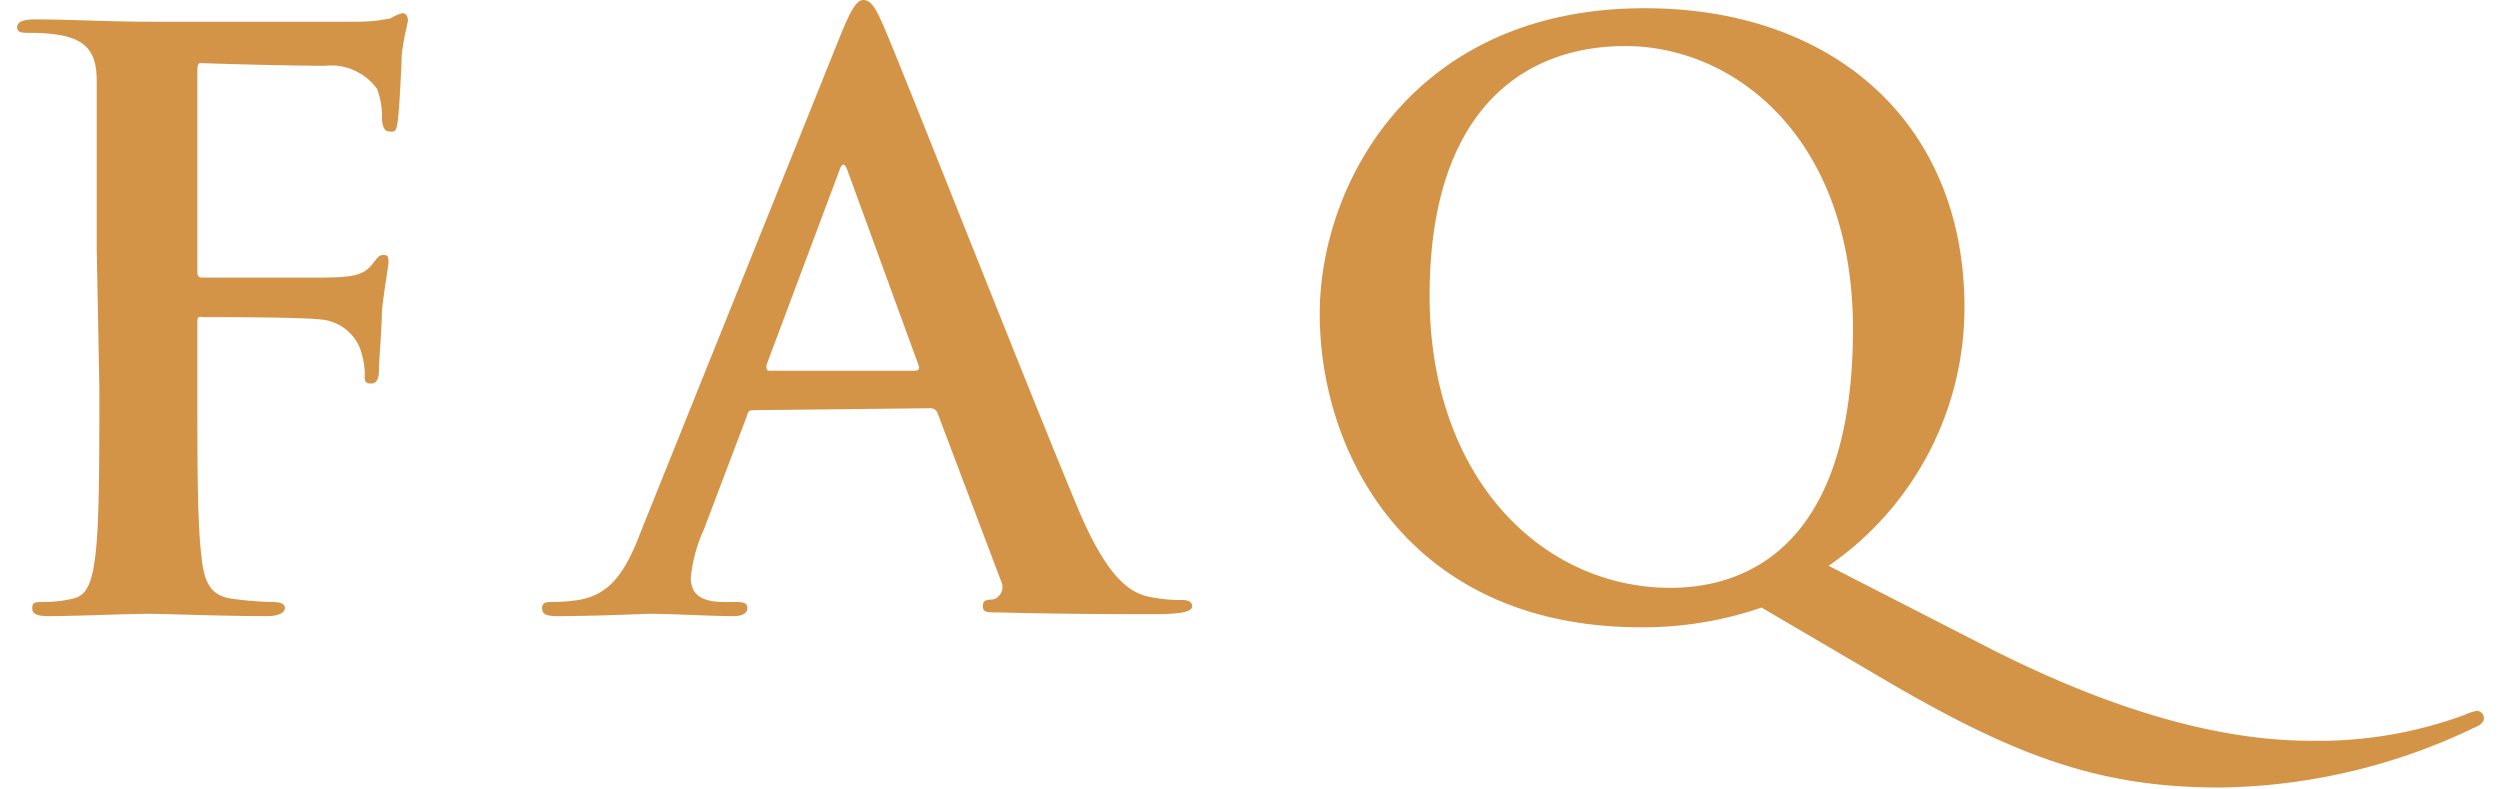
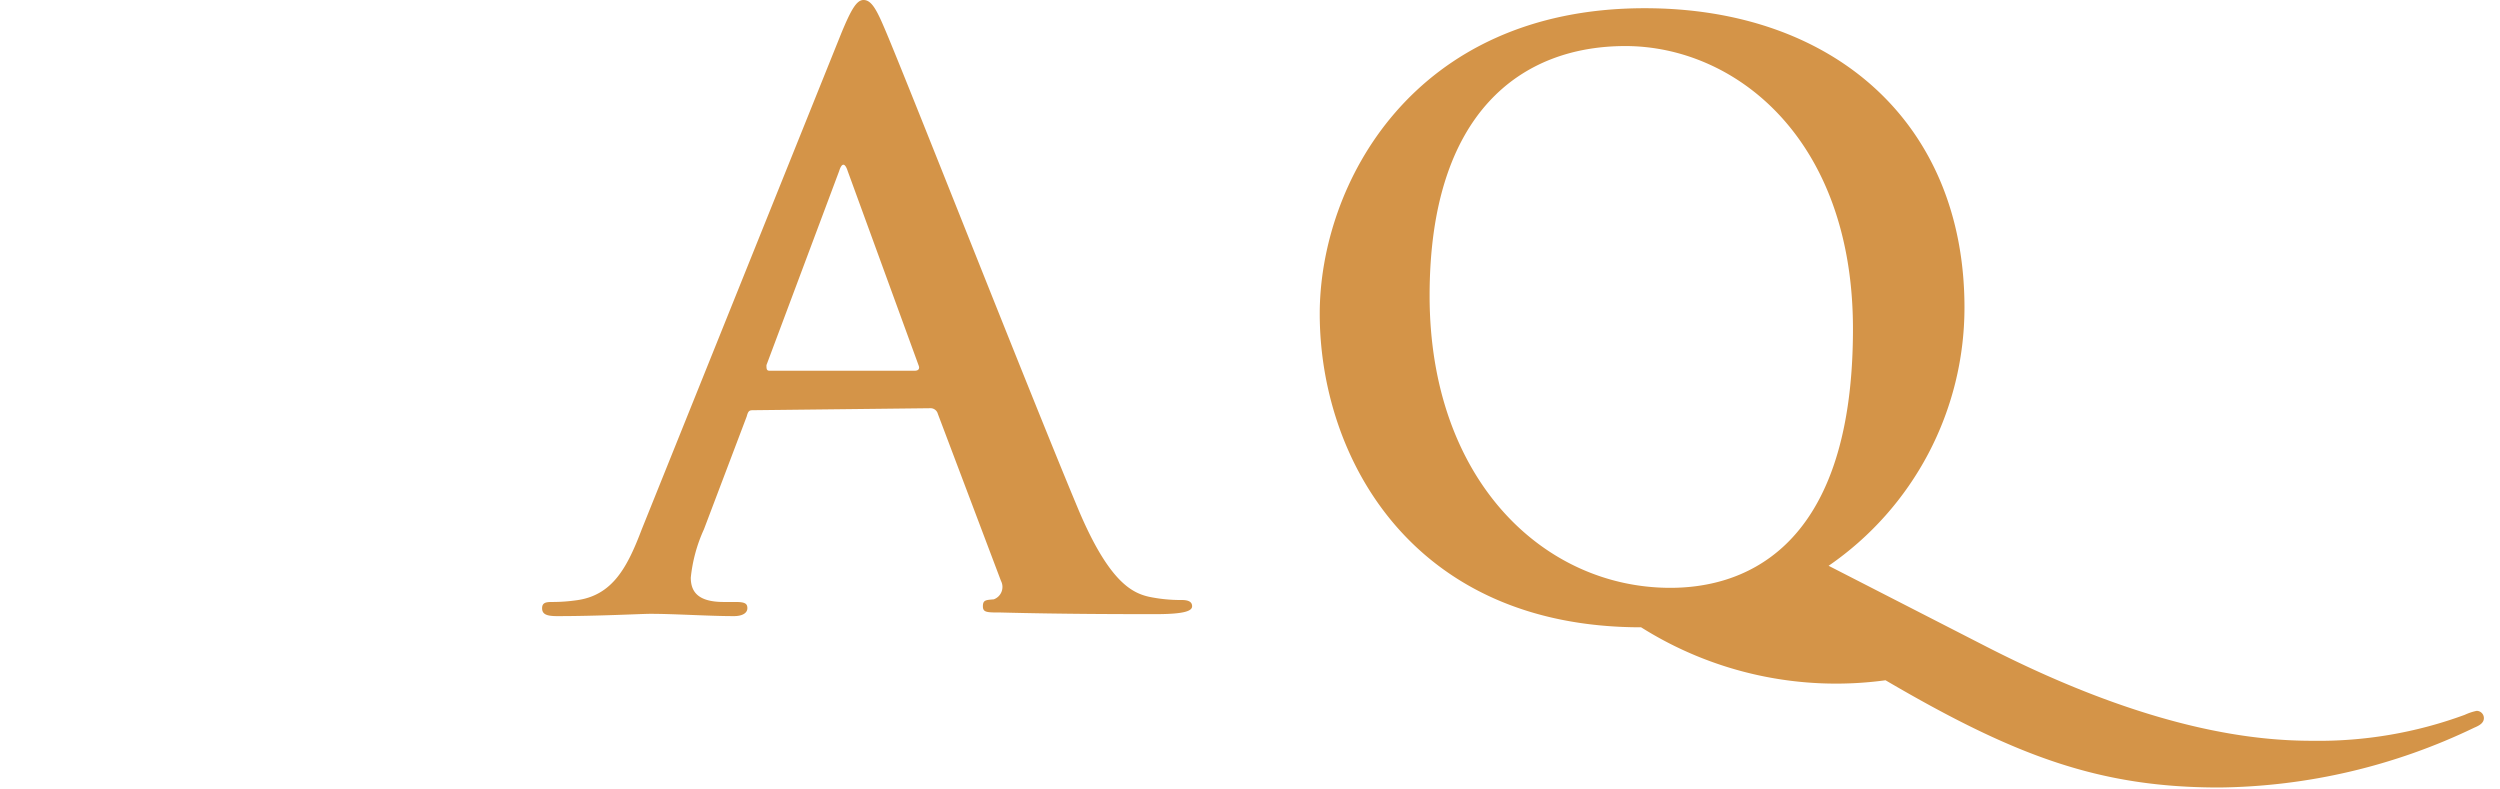
<svg xmlns="http://www.w3.org/2000/svg" width="76" height="24" viewBox="0 0 76 24">
  <g>
    <g>
-       <path d="M2.94,7.55c0-3.65,0-4.32,0-5.09s-.24-1.2-1-1.37A4.76,4.76,0,0,0,.93,1C.69,1,.52,1,.52.83S.71.59,1.07.59c1.11,0,2.21.07,3.46.07.91,0,5.78,0,6.34,0a5.18,5.18,0,0,0,1-.1A1.37,1.37,0,0,1,12.23.4c.1,0,.17.09.17.21s-.12.46-.19,1.08c0,.24-.07,1.66-.12,2S12,4,11.85,4s-.22-.12-.24-.38a2.32,2.32,0,0,0-.15-.92A1.72,1.72,0,0,0,9.88,2c-.84,0-3-.05-3.7-.08C6,1.88,6,2,6,2.22v6c0,.14,0,.22.17.22l3.07,0c1.39,0,1.78,0,2.11-.45.12-.15.17-.24.31-.24s.15.07.15.21-.12.75-.2,1.49c0,.48-.09,1.58-.09,1.75s0,.46-.24.46-.19-.17-.19-.34a2.53,2.53,0,0,0-.15-.74,1.41,1.41,0,0,0-1.22-.87c-.6-.07-3.15-.07-3.55-.07C6,9.61,6,9.66,6,9.83v1.94c0,2.31,0,4.11.12,5.11.07.7.21,1.23.93,1.32a9.87,9.87,0,0,0,1.2.1c.32,0,.41.07.41.19s-.17.24-.53.24c-1.51,0-3-.07-3.64-.07s-2.14.07-3,.07c-.34,0-.51-.05-.51-.24s.1-.19.36-.19a3.86,3.86,0,0,0,.87-.1c.48-.09.6-.62.69-1.32.12-1,.12-2.8.12-5.11Z" style="fill: #d49448" />
      <path d="M22.92,12.47c-.13,0-.17,0-.22.19l-1.3,3.43A4.67,4.67,0,0,0,21,17.56c0,.43.22.74,1,.74h.36c.29,0,.36.05.36.19s-.14.24-.41.24c-.76,0-1.8-.07-2.54-.07-.26,0-1.58.07-2.83.07-.31,0-.46-.05-.46-.24s.15-.19.34-.19a5.09,5.09,0,0,0,.69-.05c1.11-.14,1.56-1,2-2.16L25.58,1c.29-.7.46-1,.67-1s.36.21.6.77c.58,1.32,4.42,11.11,5.95,14.76.92,2.16,1.61,2.49,2.12,2.61a4.69,4.69,0,0,0,1,.1c.2,0,.32.05.32.19s-.22.24-1.11.24-2.78,0-4.7-.05c-.43,0-.55,0-.55-.19s.09-.19.33-.21a.4.4,0,0,0,.22-.56l-1.92-5.08a.23.23,0,0,0-.24-.17Zm4.89-1.2c.12,0,.15-.07.12-.15L25.77,5.2c-.07-.22-.17-.29-.26,0L23.3,11.1c0,.1,0,.17.09.17Z" style="fill: #d49448" />
-       <path d="M49.89,19.07c-7,0-9.77-5.21-9.77-9.53C40.12,5.63,42.93.25,50,.25c5.73,0,9.72,3.48,9.72,9.1a9.53,9.53,0,0,1-4.13,7.85l4.82,2.47c5.07,2.59,8.26,2.85,9.89,2.85a12.85,12.85,0,0,0,4.63-.79,1.66,1.66,0,0,1,.36-.12.22.22,0,0,1,.22.22c0,.14-.12.22-.29.29a18.32,18.32,0,0,1-7.75,1.82c-3.63,0-6.19-.94-10.15-3.26l-3.77-2.21A11.12,11.12,0,0,1,49.89,19.07ZM56.33,10c0-5.81-3.6-8.6-6.92-8.6-3.14,0-5.95,2-5.95,7.59s3.46,8.88,7.32,8.88C52.7,17.87,56.33,17,56.33,10Z" style="fill: #d49448" />
+       <path d="M49.89,19.07c-7,0-9.77-5.21-9.77-9.53C40.12,5.63,42.93.25,50,.25c5.73,0,9.72,3.48,9.72,9.1a9.53,9.53,0,0,1-4.13,7.85l4.82,2.47c5.07,2.59,8.26,2.85,9.89,2.85a12.85,12.85,0,0,0,4.63-.79,1.66,1.66,0,0,1,.36-.12.22.22,0,0,1,.22.22c0,.14-.12.22-.29.29a18.32,18.32,0,0,1-7.75,1.82c-3.63,0-6.19-.94-10.15-3.26A11.12,11.12,0,0,1,49.89,19.07ZM56.33,10c0-5.81-3.6-8.6-6.92-8.6-3.14,0-5.95,2-5.95,7.59s3.46,8.88,7.32,8.88C52.7,17.87,56.33,17,56.33,10Z" style="fill: #d49448" />
    </g>
    <rect width="76" height="24" style="fill: none" />
  </g>
</svg>